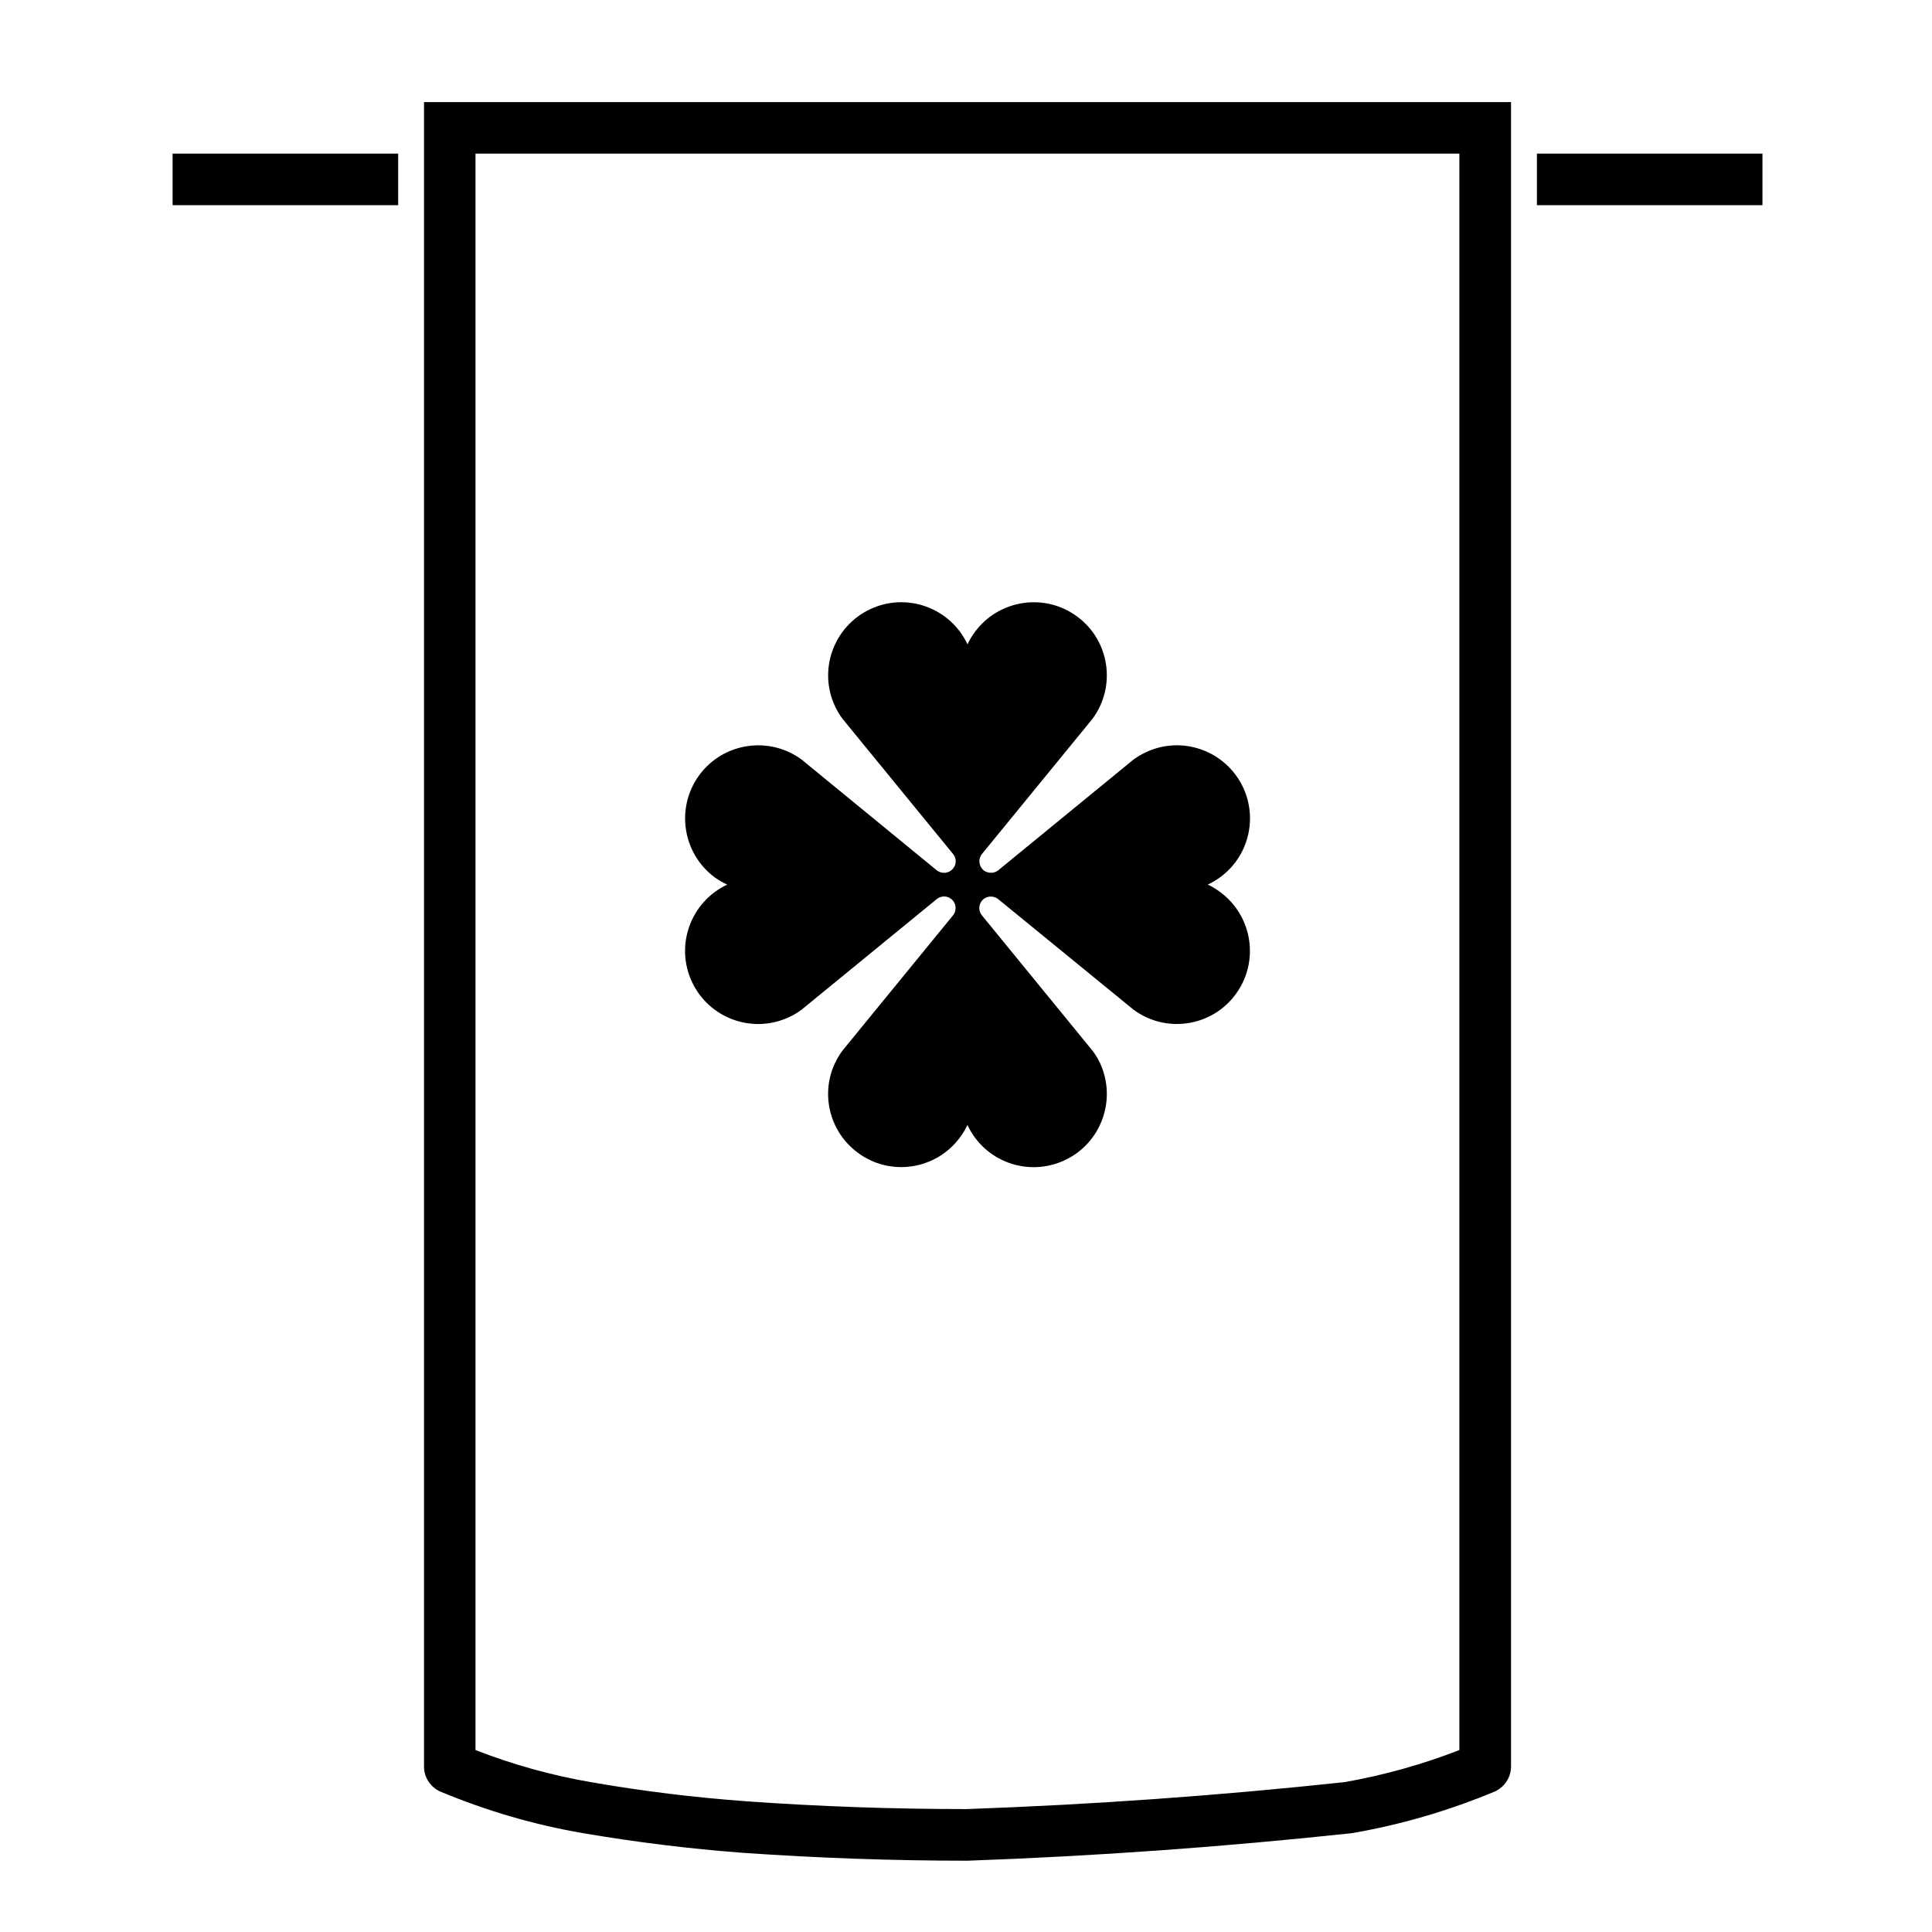
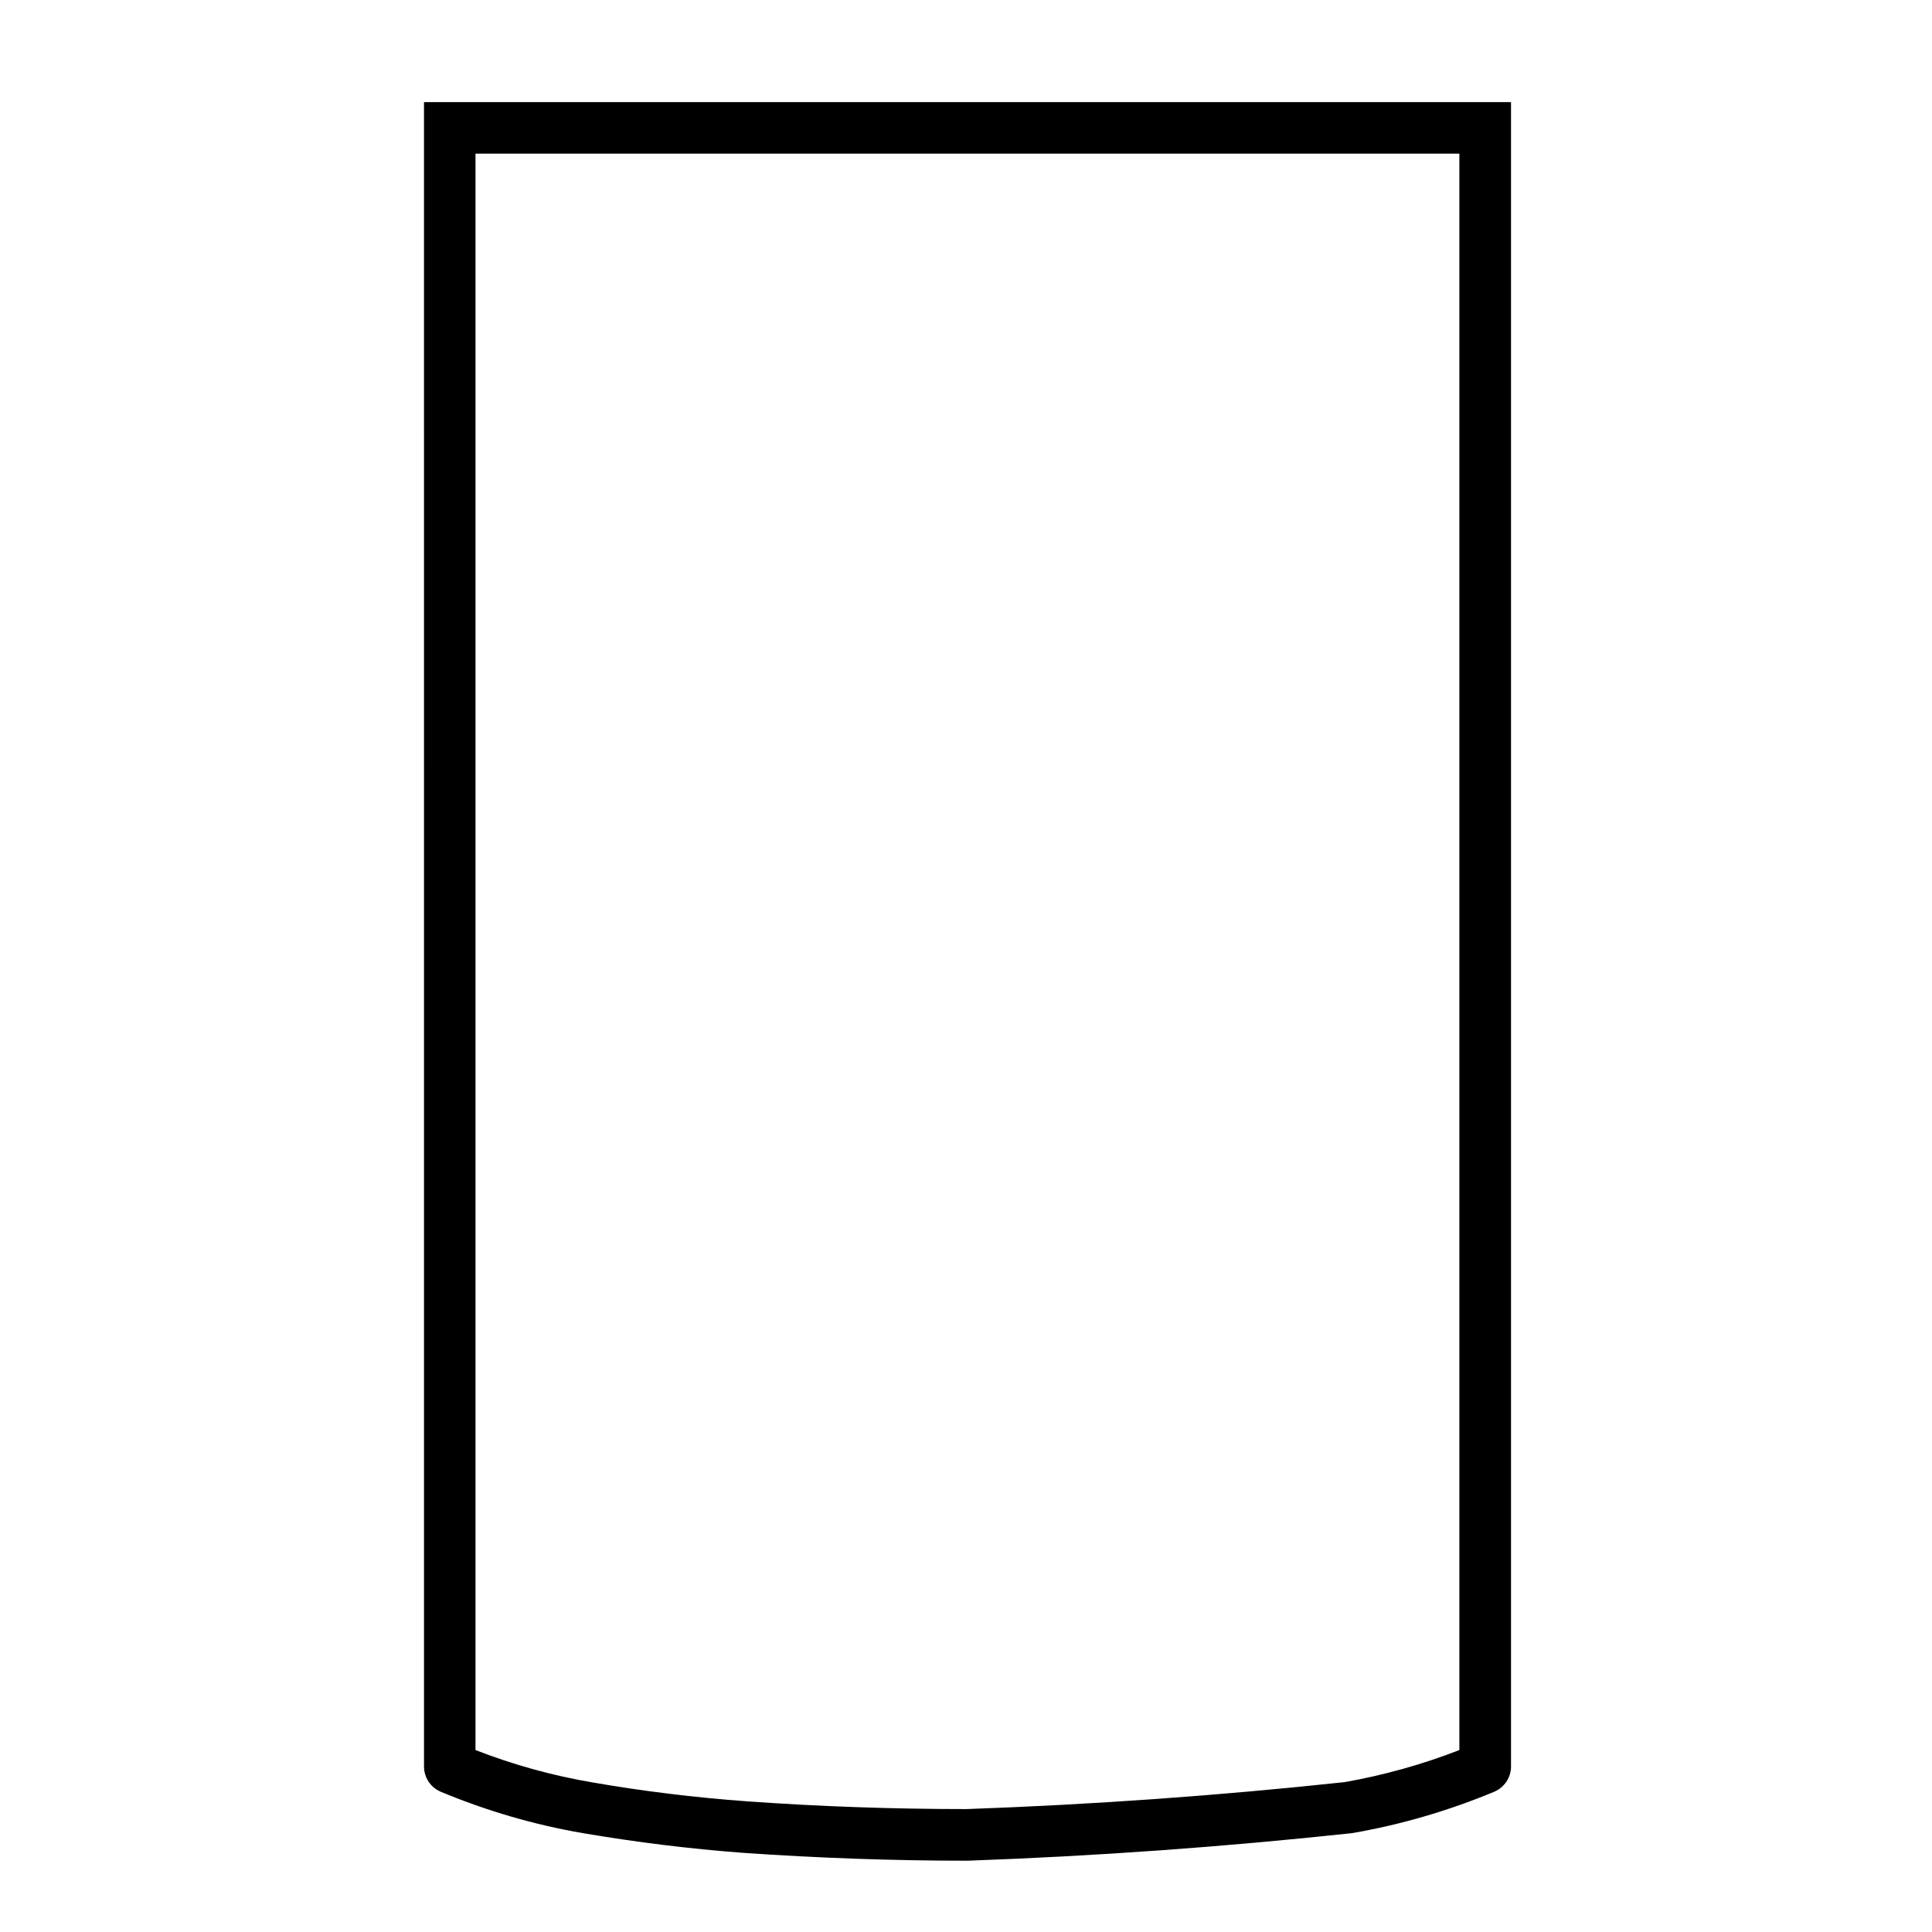
<svg xmlns="http://www.w3.org/2000/svg" fill="#000000" width="800px" height="800px" version="1.1" viewBox="144 144 512 512">
  <g>
-     <path d="m551.3 184.71h59.766v13.668h-59.766z" />
-     <path d="m189.74 184.71h59.777v13.668h-59.777z" />
    <path d="m540.04 618.81c-12.16 5.062-24.828 8.777-37.805 11-33.852 3.637-67.797 6.082-101.84 7.297-19.84 0-39.68-0.707-59.496-2.09-14.176-1.059-28.309-2.816-42.355-5.203-12.969-2.215-25.633-5.934-37.789-11-2.672-1.16-4.387-3.777-4.387-6.644l-0.004-441.11h288.07v441.1c0 2.867-1.723 5.481-4.387 6.644zm-9.289-11.035v-423.06h-260.74v423.07c9.992 3.879 20.32 6.758 30.875 8.551 13.559 2.363 27.242 4.027 41.035 5.031 19.355 1.387 38.805 2.055 58.25 2.055 33.453-1.18 66.871-3.57 100.19-7.144 10.375-1.832 20.562-4.676 30.395-8.5z" />
-     <path d="m392.25 382.27c1.129-0.934 2.731-0.934 3.883 0 1.293 1.039 1.492 3.012 0.422 4.309l-29.297 35.848c-6.394 8.613-4.523 20.715 4.086 27.07 8.578 6.367 20.707 4.535 27.07-4.082 0.762-1.008 1.43-2.168 1.969-3.289 4.527 9.715 16.043 13.898 25.785 9.34 9.672-4.523 13.844-16.047 9.34-25.77-0.559-1.129-1.211-2.254-1.996-3.269l-29.293-35.848c-0.926-1.129-0.926-2.762 0-3.883 1.074-1.301 3.012-1.461 4.309-0.422l35.848 29.285c8.59 6.367 20.711 4.57 27.07-4.047 6.367-8.621 4.535-20.715-4.074-27.105-1.012-0.754-2.144-1.43-3.293-1.996 9.715-4.504 13.875-16.043 9.367-25.723-4.555-9.68-16.066-13.898-25.77-9.34-1.18 0.559-2.254 1.18-3.293 1.941l-35.848 29.352c-1.102 0.875-2.734 0.875-3.883 0-1.27-1.129-1.496-3.008-0.422-4.328l29.293-35.824c6.367-8.613 4.535-20.773-4.074-27.105-8.59-6.352-20.723-4.504-27.078 4.062-0.785 1.062-1.438 2.137-1.977 3.316-4.523-9.68-16.043-13.871-25.75-9.34-9.707 4.555-13.871 16.07-9.367 25.723 0.562 1.18 1.211 2.309 1.996 3.344l29.297 35.824c0.934 1.129 0.934 2.762 0 3.856-1.074 1.324-2.988 1.516-4.309 0.48l-35.82-29.352c-8.609-6.332-20.742-4.523-27.105 4.082-6.332 8.613-4.523 20.75 4.086 27.141 1.043 0.727 2.137 1.371 3.293 1.914-9.684 4.555-13.879 16.09-9.344 25.77 4.527 9.688 16.066 13.879 25.75 9.34 1.184-0.527 2.277-1.199 3.32-1.977z" />
  </g>
</svg>